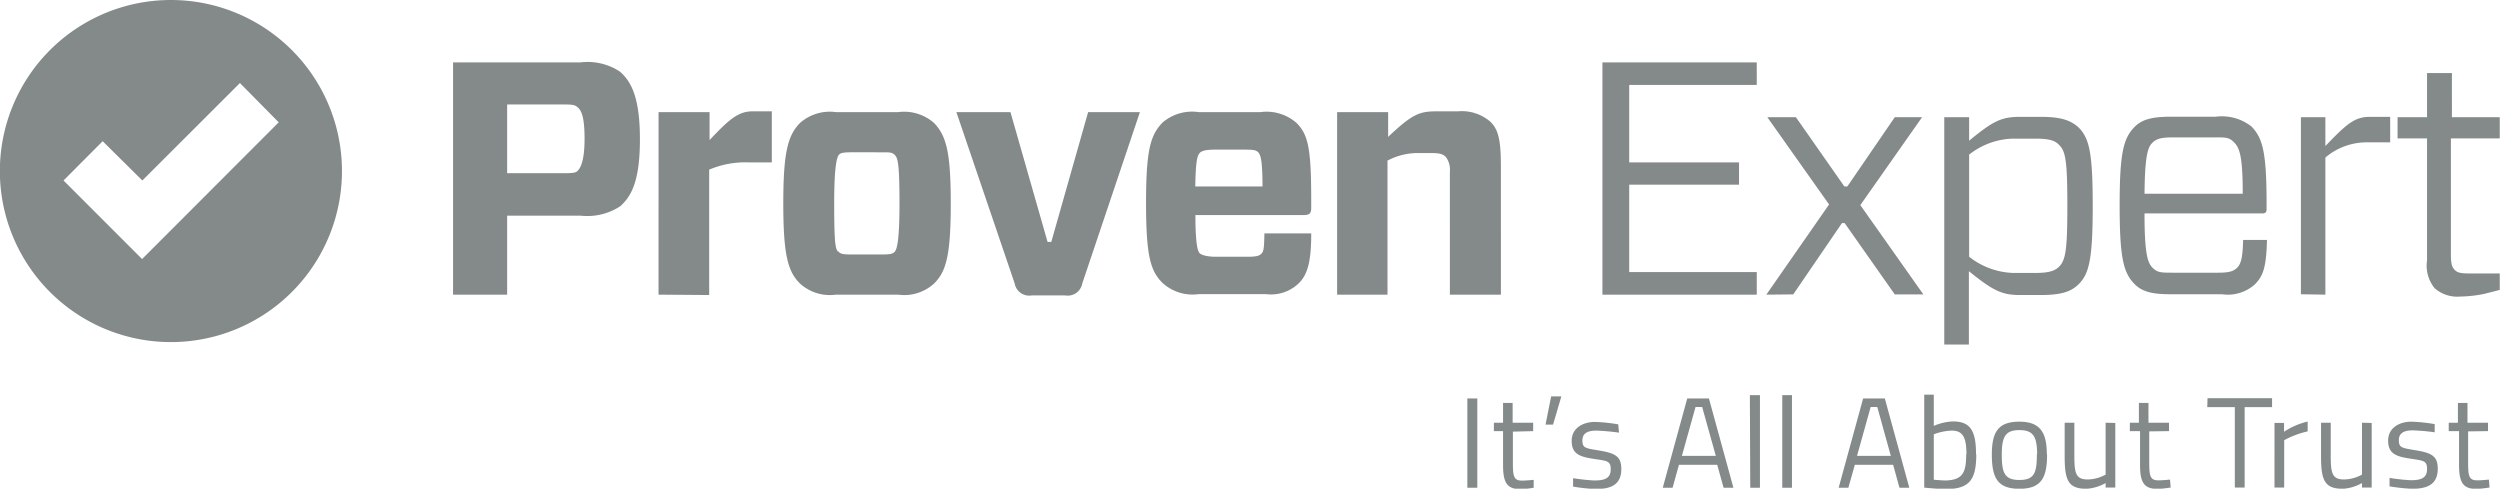
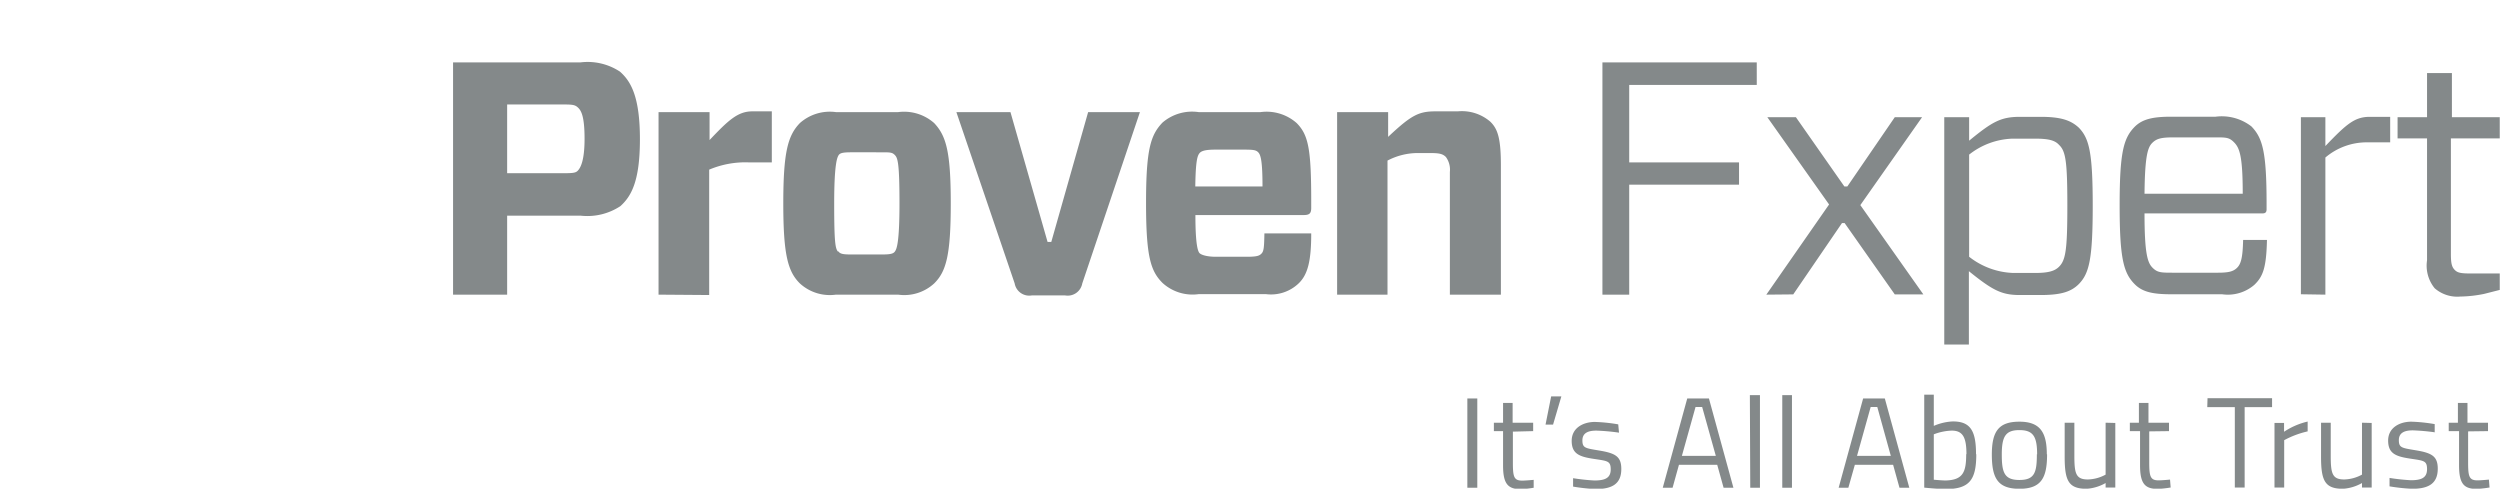
<svg xmlns="http://www.w3.org/2000/svg" viewBox="0 0 196 38.31">
  <defs>
    <style>.a{fill:#84898a;}.b{fill:#84898a;}</style>
  </defs>
-   <path class="a" d="M26.83,13.68A13.41,13.41,0,1,1,13.43.27,13.41,13.41,0,0,1,26.83,13.68Zm-8-6.9-7.65,7.64L8.07,11.34,5,14.42l6.16,6.16L21.87,9.86Z" transform="translate(-0.02 -0.27)" />
-   <path class="b" d="M48.66,16.43a4.7,4.7,0,0,1-3.1.75H39.78v6.19H35.54V5.16h10a4.6,4.6,0,0,1,3.09.73c.84.75,1.56,1.93,1.56,5.31S49.46,15.7,48.66,16.43Zm-4.77-2.58c1,0,1.25,0,1.44-.21s.52-.73.52-2.49-.26-2.21-.52-2.45-.47-.24-1.44-.24H39.78v5.39Zm7.76,9.52V9.06h4v2.19C57.11,9.71,57.86,9,59,9h1.53V13H58.69a7.28,7.28,0,0,0-3.07.57v9.83Zm11.08-.88c-.94-.93-1.3-2.24-1.3-6.27s.36-5.33,1.3-6.3a3.53,3.53,0,0,1,2.83-.86h4.87a3.56,3.56,0,0,1,2.83.86c.94,1,1.3,2.24,1.3,6.3s-.36,5.34-1.3,6.27a3.46,3.46,0,0,1-2.83.88H65.56A3.47,3.47,0,0,1,62.73,22.49Zm3-2.53c.15.21.36.26,1,.26h2.47c.68,0,.88-.07,1-.26s.34-.67.34-3.74-.13-3.54-.34-3.77-.36-.24-1-.24H66.76c-.68,0-.89.06-1,.24s-.34.7-.34,3.77S65.51,19.76,65.72,20Zm19.14,2.53a1.16,1.16,0,0,1-1.35.94h-2.6a1.16,1.16,0,0,1-1.35-.94L75,9.06h4.24l2.91,10.18h.29L85.33,9.06h4.06Zm8.87-5.36c0,2.26.18,2.86.34,3s.6.27,1.27.27h2.42c.81,0,1-.08,1.17-.27s.19-.54.21-1.56h3.67c0,2.14-.26,3.23-1,3.93a3.13,3.13,0,0,1-2.55.83H94a3.49,3.49,0,0,1-2.84-.88c-.93-.93-1.29-2.06-1.29-6.27s.36-5.33,1.29-6.3A3.56,3.56,0,0,1,94,9.06h4.84a3.56,3.56,0,0,1,2.84.86c.93.94,1.14,2.06,1.14,6.17v.47c0,.41-.11.57-.58.57Zm0-2.24H99c0-1.92-.13-2.44-.31-2.65S98.31,12,97.5,12H95.34c-.67,0-1.09.06-1.27.27S93.76,12.89,93.73,14.89Zm11.11,8.48V9.06h4V11C110.66,9.3,111.24,9,112.56,9h1.75a3.41,3.41,0,0,1,2.55.81c.59.57.83,1.33.83,3.44V23.37h-4V13.75a1.69,1.69,0,0,0-.31-1.17c-.24-.24-.5-.31-1.2-.31h-1.12a5.11,5.11,0,0,0-2.26.59V23.37Zm32.8,0h-12V5.16h12.1V6.93h-10V13h8.61v1.75h-8.61V21.6h10v1.77Zm.85,0,4.92-7.07-4.84-6.84h2.24l3.8,5.43h.23l3.72-5.43h2.14l-4.84,6.89,4.94,7h-2.24l-3.93-5.59h-.21l-3.82,5.59Zm15.9-13.91V11.3c1.84-1.51,2.5-1.87,4-1.87H160c1.58,0,2.36.26,3,.85.81.84,1.09,1.93,1.09,6.12s-.28,5.31-1.09,6.14c-.6.6-1.38.86-3,.86h-1.62c-1.43,0-2.13-.36-4-1.87v5.75h-1.93V9.46Zm0,2.94v8a5.92,5.92,0,0,0,3.46,1.27h1.71c1.12,0,1.57-.18,1.88-.49.52-.52.65-1.33.65-4.79s-.13-4.27-.65-4.76c-.31-.34-.76-.49-1.88-.49H157.8A5.78,5.78,0,0,0,154.39,12.4ZM168.15,17c0,3.17.24,3.87.63,4.26s.67.39,1.66.39h3.46c.86,0,1.22-.1,1.51-.39s.44-.75.47-2.18h1.87c-.05,2.13-.29,2.86-1,3.53a3.18,3.18,0,0,1-2.52.73h-4c-1.43,0-2.24-.18-2.84-.78-.88-.88-1.19-2-1.19-6.19s.31-5.28,1.19-6.17c.6-.59,1.41-.78,2.84-.78h3.49a3.79,3.79,0,0,1,2.81.76c.88.91,1.19,2,1.19,6.06v.44c0,.21-.08.32-.31.32Zm0-1.54h7.7c0-2.86-.23-3.56-.65-4s-.65-.42-1.66-.42h-3.1c-1,0-1.35.1-1.69.44s-.57,1-.6,3.93Zm12.26,7.88V9.46h1.92v2.26c1.69-1.77,2.32-2.29,3.49-2.29h1.59v2h-1.77a5,5,0,0,0-3.31,1.19V23.37ZM196,23l-1.22.31a9.93,9.93,0,0,1-1.88.21,2.69,2.69,0,0,1-2-.65,2.8,2.8,0,0,1-.6-2.19V11.12h-2.31V9.46h2.31V6h1.95V9.46H196v1.66h-3.83V20.2c0,.73.08,1,.29,1.22s.44.29,1.22.29H196V23Zm-80.94,8.51h.78v7h-.78Zm3.57,2.6v2.42c0,1.1.07,1.42.73,1.42.28,0,.9-.06.9-.06l0,.62a9,9,0,0,1-1,.11c-1,0-1.4-.39-1.4-1.85V34.07h-.72v-.66h.72V31.86h.75v1.55h1.61v.66Zm3-2.76h.8l-.65,2.21h-.59Zm5.32,2.84a16.66,16.66,0,0,0-1.77-.16c-.63,0-1.1.17-1.1.77s.24.61,1.31.79c1.27.21,1.74.46,1.74,1.45,0,1.18-.74,1.57-2,1.57a14.36,14.36,0,0,1-1.78-.19l0-.66a16,16,0,0,0,1.67.18c.83,0,1.28-.19,1.28-.87s-.27-.66-1.37-.83-1.69-.4-1.69-1.41.9-1.48,1.82-1.48a13,13,0,0,1,1.83.19Zm5.41-2.68H134l1.92,7h-.77l-.5-1.8h-3l-.5,1.8h-.77l1.92-7Zm-.48,4.5h2.66l-1.07-3.83h-.52Zm5.33-4.76H138v7.26h-.76Zm2.54,0h.76v7.26h-.76Zm6.34.26h1.7l1.92,7h-.77l-.5-1.8h-3l-.51,1.8h-.76l1.92-7Zm-.48,4.5h2.65l-1.06-3.83h-.52Zm9.35-.11c0,2-.55,2.71-2.39,2.71-.61,0-1.69-.11-1.69-.11V31.21h.75v2.45a4.22,4.22,0,0,1,1.49-.35C154.47,33.31,154.94,34,154.94,35.86Zm-.77,0c0-1.3-.26-1.87-1.15-1.87a4.31,4.31,0,0,0-1.41.29v3.56s.66.06.93.06C153.93,37.9,154.17,37.28,154.17,35.86Zm6.32,0c0,1.84-.46,2.69-2.17,2.69s-2.16-.85-2.16-2.69.56-2.57,2.16-2.57S160.49,34.14,160.49,35.88Zm-.78,0c0-1.4-.3-1.91-1.39-1.91s-1.38.51-1.38,1.91.19,2,1.38,2S159.71,37.32,159.71,35.88Zm6.13-2.47v5.06h-.76v-.35a3.45,3.45,0,0,1-1.5.45c-1.42,0-1.71-.65-1.71-2.52V33.41h.76V36c0,1.4.12,1.86,1.06,1.86a3.05,3.05,0,0,0,1.39-.38V33.41Zm2.66.66v2.42c0,1.1.08,1.42.73,1.42.29,0,.9-.06.9-.06l.05.62a8.74,8.74,0,0,1-1,.11c-1,0-1.4-.39-1.4-1.85V34.07H167v-.66h.71V31.86h.75v1.55h1.61v.66Zm4.57-2.6h5.06v.7H176v6.3h-.77v-6.3h-2.16Zm5.25,1.94h.75v.69a5.65,5.65,0,0,1,1.85-.8v.77a7.21,7.21,0,0,0-1.84.69v3.71h-.76Zm7.62,0v5.06h-.76v-.35a3.45,3.45,0,0,1-1.5.45c-1.42,0-1.71-.65-1.71-2.52V33.41h.76V36c0,1.4.12,1.86,1.06,1.86a3.05,3.05,0,0,0,1.39-.38V33.41Zm5,.74a16.66,16.66,0,0,0-1.77-.16c-.63,0-1.1.17-1.1.77s.24.61,1.31.79c1.27.21,1.74.46,1.74,1.45,0,1.18-.75,1.57-2,1.57a14.36,14.36,0,0,1-1.78-.19l0-.66a16,16,0,0,0,1.67.18c.83,0,1.27-.19,1.27-.87s-.26-.66-1.36-.83-1.69-.4-1.69-1.41.9-1.48,1.82-1.48a13,13,0,0,1,1.83.19l0,.65Zm2.56-.08v2.42c0,1.1.07,1.42.73,1.42.28,0,.9-.06.9-.06l.05.62a9,9,0,0,1-1,.11c-1,0-1.39-.39-1.39-1.85V34.07H192v-.66h.72V31.86h.75v1.55h1.61v.66Z" transform="translate(-0.02 -0.27)" />
+   <path class="b" d="M48.66,16.43a4.7,4.7,0,0,1-3.1.75H39.78v6.19H35.54V5.16h10a4.6,4.6,0,0,1,3.09.73c.84.75,1.56,1.93,1.56,5.31S49.46,15.7,48.66,16.43Zm-4.77-2.58c1,0,1.25,0,1.44-.21s.52-.73.52-2.49-.26-2.21-.52-2.45-.47-.24-1.44-.24H39.78v5.39Zm7.76,9.52V9.06h4v2.19C57.11,9.71,57.86,9,59,9h1.53V13H58.69a7.28,7.28,0,0,0-3.07.57v9.83Zm11.08-.88c-.94-.93-1.3-2.24-1.3-6.27s.36-5.33,1.3-6.3a3.53,3.53,0,0,1,2.83-.86h4.87a3.56,3.56,0,0,1,2.83.86c.94,1,1.3,2.24,1.3,6.3s-.36,5.34-1.3,6.27a3.46,3.46,0,0,1-2.83.88H65.56A3.47,3.47,0,0,1,62.73,22.49Zm3-2.53c.15.21.36.26,1,.26h2.47c.68,0,.88-.07,1-.26s.34-.67.34-3.74-.13-3.54-.34-3.77-.36-.24-1-.24H66.76c-.68,0-.89.06-1,.24s-.34.7-.34,3.77S65.51,19.76,65.72,20Zm19.14,2.53a1.16,1.16,0,0,1-1.35.94h-2.6a1.16,1.16,0,0,1-1.35-.94L75,9.06h4.24l2.91,10.18h.29L85.33,9.06h4.06Zm8.87-5.36c0,2.26.18,2.86.34,3s.6.27,1.27.27h2.42c.81,0,1-.08,1.17-.27s.19-.54.21-1.56h3.67c0,2.14-.26,3.23-1,3.93a3.13,3.13,0,0,1-2.55.83H94a3.49,3.49,0,0,1-2.84-.88c-.93-.93-1.29-2.06-1.29-6.27s.36-5.33,1.29-6.3A3.56,3.56,0,0,1,94,9.06h4.84a3.56,3.56,0,0,1,2.84.86c.93.94,1.14,2.06,1.14,6.17v.47c0,.41-.11.57-.58.57Zm0-2.24H99c0-1.92-.13-2.44-.31-2.65S98.31,12,97.5,12H95.34c-.67,0-1.09.06-1.27.27S93.76,12.89,93.73,14.89Zm11.11,8.48V9.06h4V11C110.66,9.3,111.24,9,112.56,9h1.75a3.41,3.41,0,0,1,2.55.81c.59.57.83,1.33.83,3.44V23.37h-4V13.75a1.69,1.69,0,0,0-.31-1.17c-.24-.24-.5-.31-1.2-.31h-1.12a5.11,5.11,0,0,0-2.26.59V23.37Zm32.8,0h-12V5.16h12.1V6.93h-10V13h8.61v1.75h-8.61V21.6v1.77Zm.85,0,4.92-7.07-4.84-6.84h2.24l3.8,5.43h.23l3.72-5.43h2.14l-4.84,6.89,4.94,7h-2.24l-3.93-5.59h-.21l-3.82,5.59Zm15.9-13.91V11.3c1.84-1.51,2.5-1.87,4-1.87H160c1.58,0,2.36.26,3,.85.81.84,1.09,1.93,1.09,6.12s-.28,5.31-1.09,6.14c-.6.6-1.38.86-3,.86h-1.62c-1.43,0-2.13-.36-4-1.87v5.75h-1.93V9.46Zm0,2.94v8a5.92,5.92,0,0,0,3.46,1.27h1.71c1.12,0,1.57-.18,1.88-.49.52-.52.65-1.33.65-4.79s-.13-4.27-.65-4.76c-.31-.34-.76-.49-1.88-.49H157.8A5.78,5.78,0,0,0,154.39,12.4ZM168.15,17c0,3.17.24,3.87.63,4.26s.67.39,1.66.39h3.46c.86,0,1.22-.1,1.51-.39s.44-.75.47-2.18h1.87c-.05,2.13-.29,2.86-1,3.53a3.18,3.18,0,0,1-2.52.73h-4c-1.43,0-2.24-.18-2.84-.78-.88-.88-1.19-2-1.19-6.19s.31-5.28,1.19-6.17c.6-.59,1.41-.78,2.84-.78h3.49a3.79,3.79,0,0,1,2.81.76c.88.91,1.19,2,1.19,6.06v.44c0,.21-.08.32-.31.32Zm0-1.54h7.7c0-2.86-.23-3.56-.65-4s-.65-.42-1.66-.42h-3.1c-1,0-1.35.1-1.69.44s-.57,1-.6,3.93Zm12.26,7.88V9.46h1.92v2.26c1.69-1.77,2.32-2.29,3.49-2.29h1.59v2h-1.77a5,5,0,0,0-3.31,1.19V23.37ZM196,23l-1.22.31a9.93,9.93,0,0,1-1.88.21,2.69,2.69,0,0,1-2-.65,2.8,2.8,0,0,1-.6-2.19V11.12h-2.31V9.46h2.31V6h1.95V9.46H196v1.66h-3.83V20.2c0,.73.08,1,.29,1.22s.44.29,1.22.29H196V23Zm-80.94,8.51h.78v7h-.78Zm3.57,2.6v2.42c0,1.1.07,1.42.73,1.42.28,0,.9-.06.9-.06l0,.62a9,9,0,0,1-1,.11c-1,0-1.4-.39-1.4-1.85V34.07h-.72v-.66h.72V31.86h.75v1.55h1.61v.66Zm3-2.76h.8l-.65,2.21h-.59Zm5.32,2.84a16.66,16.66,0,0,0-1.77-.16c-.63,0-1.1.17-1.1.77s.24.61,1.31.79c1.27.21,1.74.46,1.74,1.45,0,1.18-.74,1.57-2,1.57a14.36,14.36,0,0,1-1.78-.19l0-.66a16,16,0,0,0,1.67.18c.83,0,1.28-.19,1.28-.87s-.27-.66-1.37-.83-1.69-.4-1.69-1.41.9-1.48,1.82-1.48a13,13,0,0,1,1.83.19Zm5.41-2.68H134l1.92,7h-.77l-.5-1.8h-3l-.5,1.8h-.77l1.92-7Zm-.48,4.5h2.66l-1.07-3.83h-.52Zm5.33-4.76H138v7.26h-.76Zm2.54,0h.76v7.26h-.76Zm6.34.26h1.7l1.92,7h-.77l-.5-1.8h-3l-.51,1.8h-.76l1.92-7Zm-.48,4.5h2.65l-1.06-3.83h-.52Zm9.35-.11c0,2-.55,2.71-2.39,2.71-.61,0-1.69-.11-1.69-.11V31.21h.75v2.45a4.22,4.22,0,0,1,1.49-.35C154.47,33.31,154.94,34,154.94,35.86Zm-.77,0c0-1.3-.26-1.87-1.15-1.87a4.31,4.31,0,0,0-1.41.29v3.56s.66.06.93.06C153.93,37.9,154.17,37.28,154.17,35.86Zm6.32,0c0,1.84-.46,2.69-2.17,2.69s-2.16-.85-2.16-2.69.56-2.57,2.16-2.57S160.49,34.14,160.49,35.88Zm-.78,0c0-1.4-.3-1.91-1.39-1.91s-1.38.51-1.38,1.91.19,2,1.38,2S159.71,37.32,159.71,35.88Zm6.13-2.47v5.06h-.76v-.35a3.45,3.45,0,0,1-1.5.45c-1.42,0-1.71-.65-1.71-2.52V33.41h.76V36c0,1.4.12,1.86,1.06,1.86a3.05,3.05,0,0,0,1.39-.38V33.41Zm2.66.66v2.42c0,1.1.08,1.42.73,1.42.29,0,.9-.06.9-.06l.05.62a8.74,8.74,0,0,1-1,.11c-1,0-1.4-.39-1.4-1.85V34.07H167v-.66h.71V31.86h.75v1.55h1.61v.66Zm4.57-2.6h5.06v.7H176v6.3h-.77v-6.3h-2.16Zm5.25,1.94h.75v.69a5.65,5.65,0,0,1,1.85-.8v.77a7.21,7.21,0,0,0-1.84.69v3.71h-.76Zm7.62,0v5.06h-.76v-.35a3.45,3.45,0,0,1-1.5.45c-1.42,0-1.71-.65-1.71-2.52V33.41h.76V36c0,1.4.12,1.86,1.06,1.86a3.05,3.05,0,0,0,1.39-.38V33.41Zm5,.74a16.66,16.66,0,0,0-1.77-.16c-.63,0-1.1.17-1.1.77s.24.61,1.31.79c1.27.21,1.74.46,1.74,1.45,0,1.18-.75,1.57-2,1.57a14.36,14.36,0,0,1-1.78-.19l0-.66a16,16,0,0,0,1.67.18c.83,0,1.27-.19,1.27-.87s-.26-.66-1.36-.83-1.69-.4-1.69-1.41.9-1.48,1.82-1.48a13,13,0,0,1,1.83.19l0,.65Zm2.56-.08v2.42c0,1.1.07,1.42.73,1.42.28,0,.9-.06.9-.06l.05.62a9,9,0,0,1-1,.11c-1,0-1.39-.39-1.39-1.85V34.07H192v-.66h.72V31.86h.75v1.55h1.61v.66Z" transform="translate(-0.02 -0.27)" />
</svg>